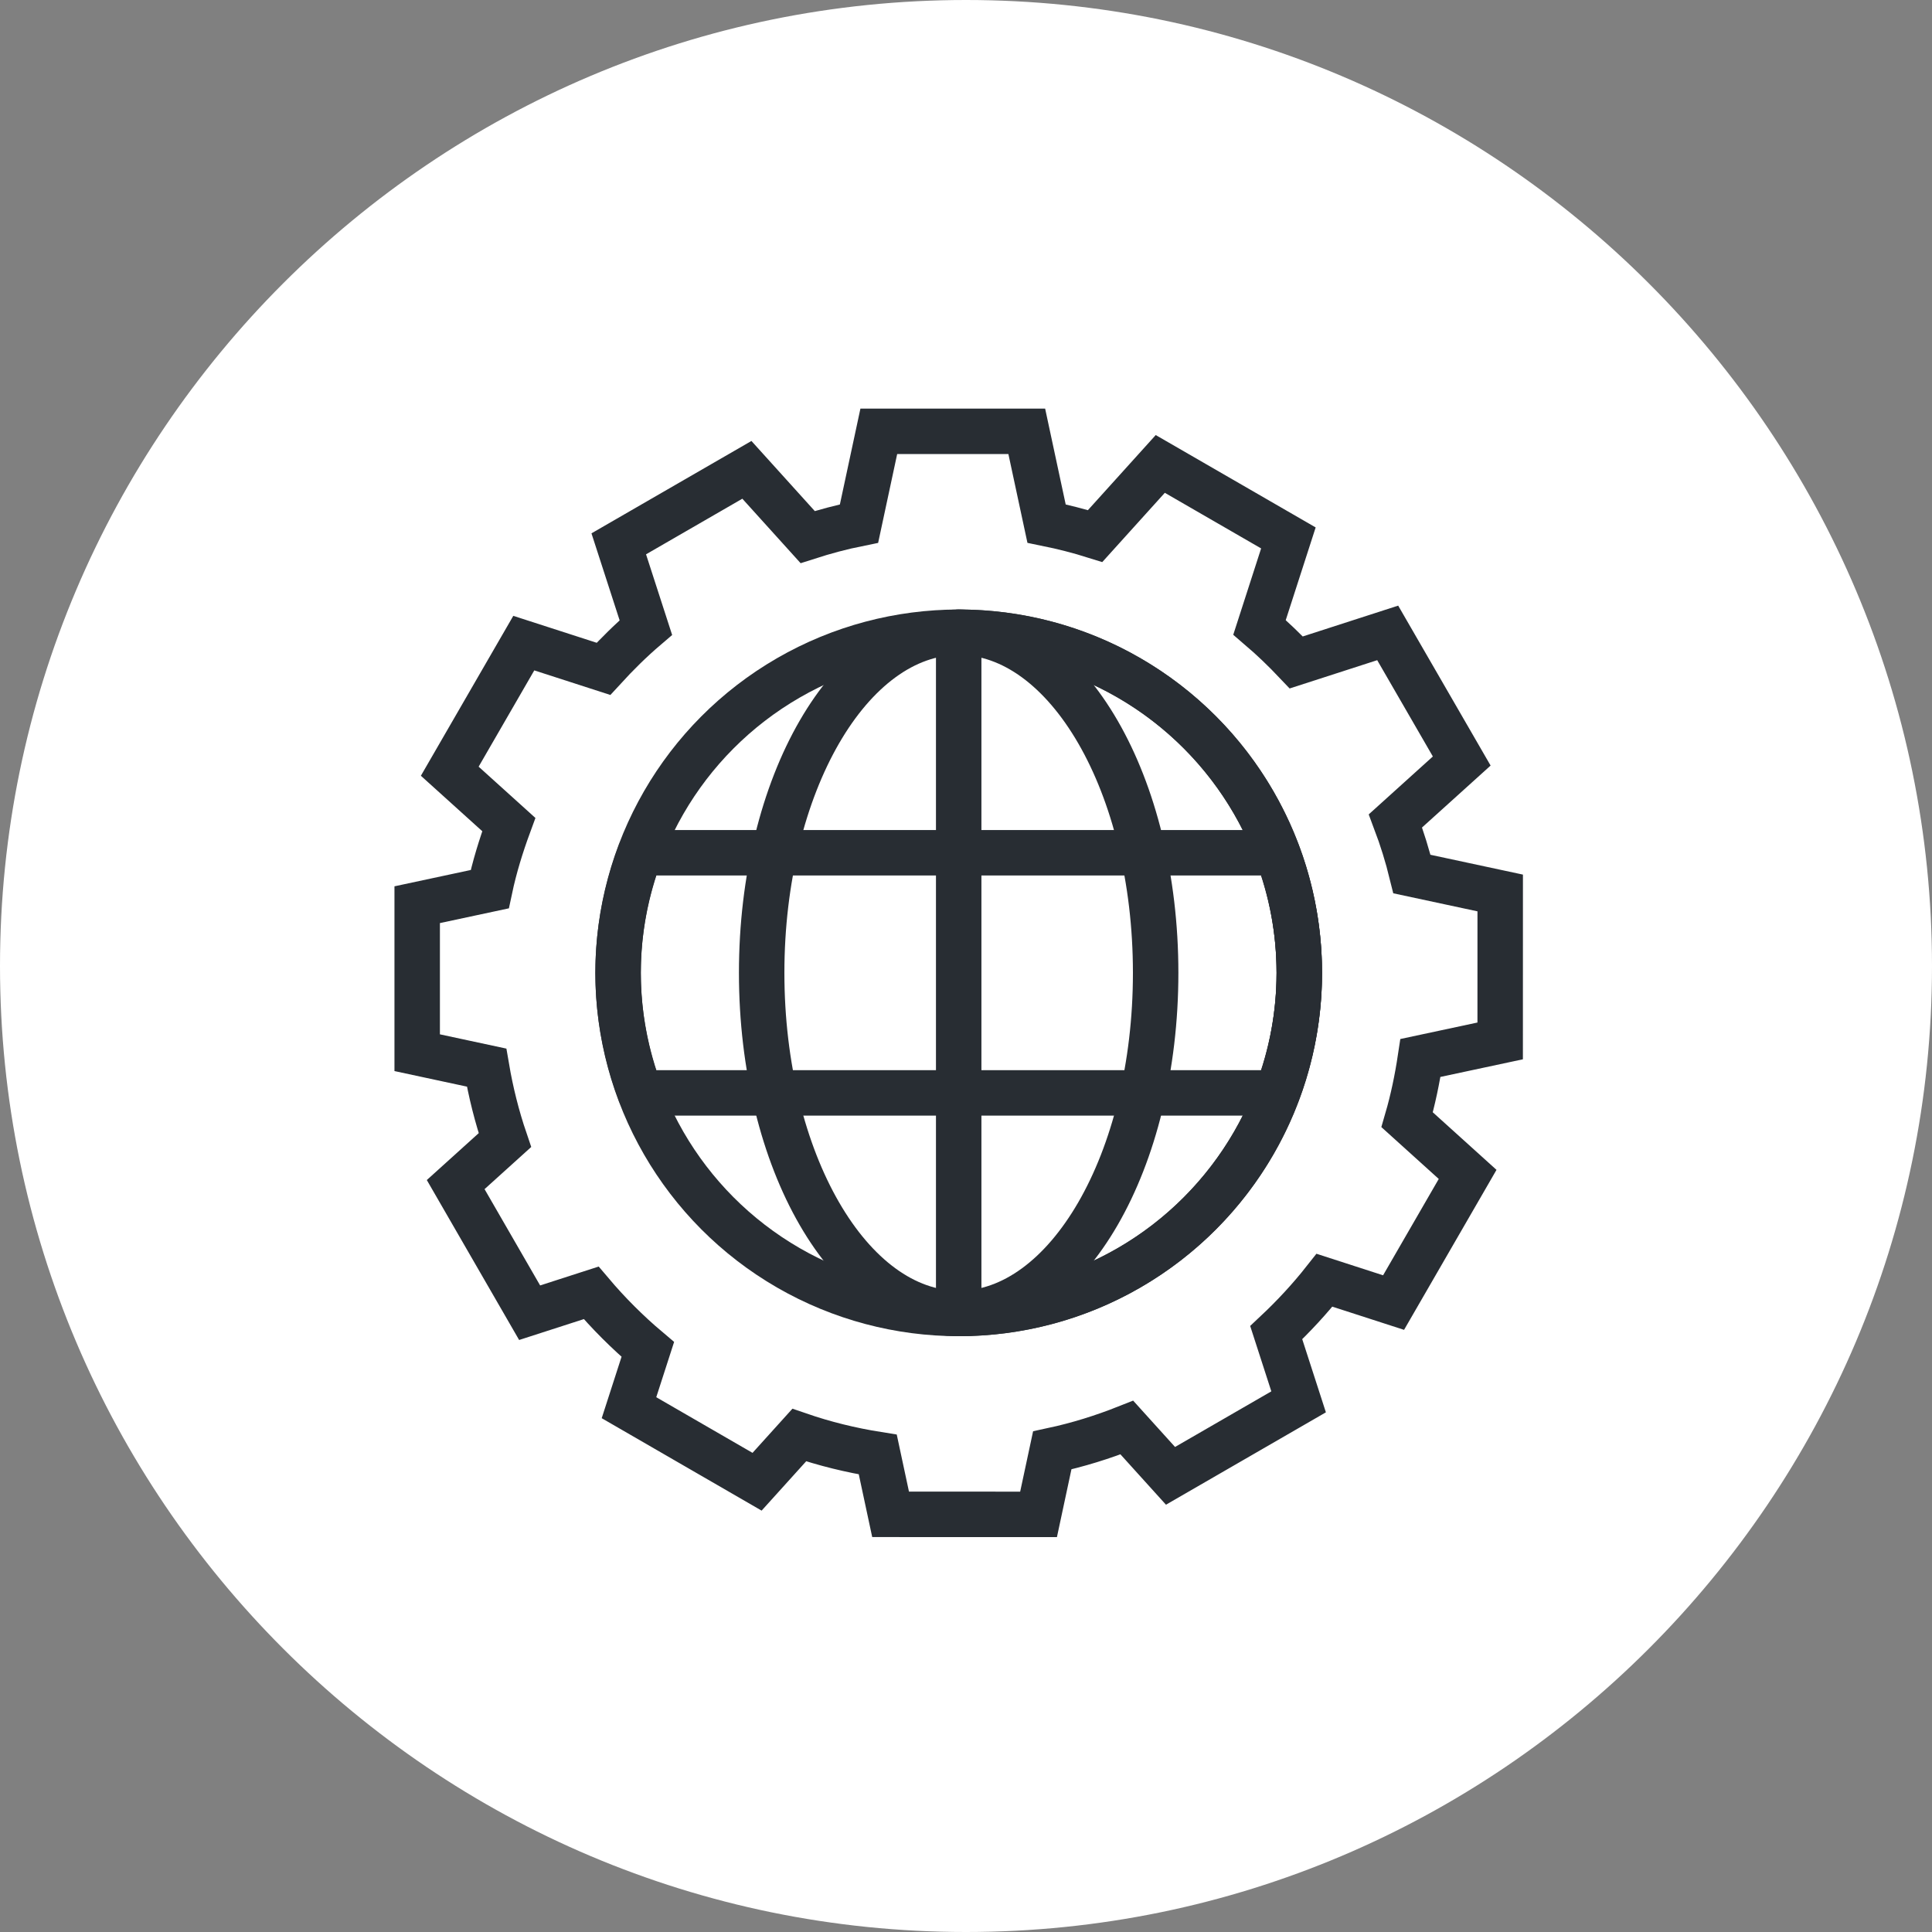
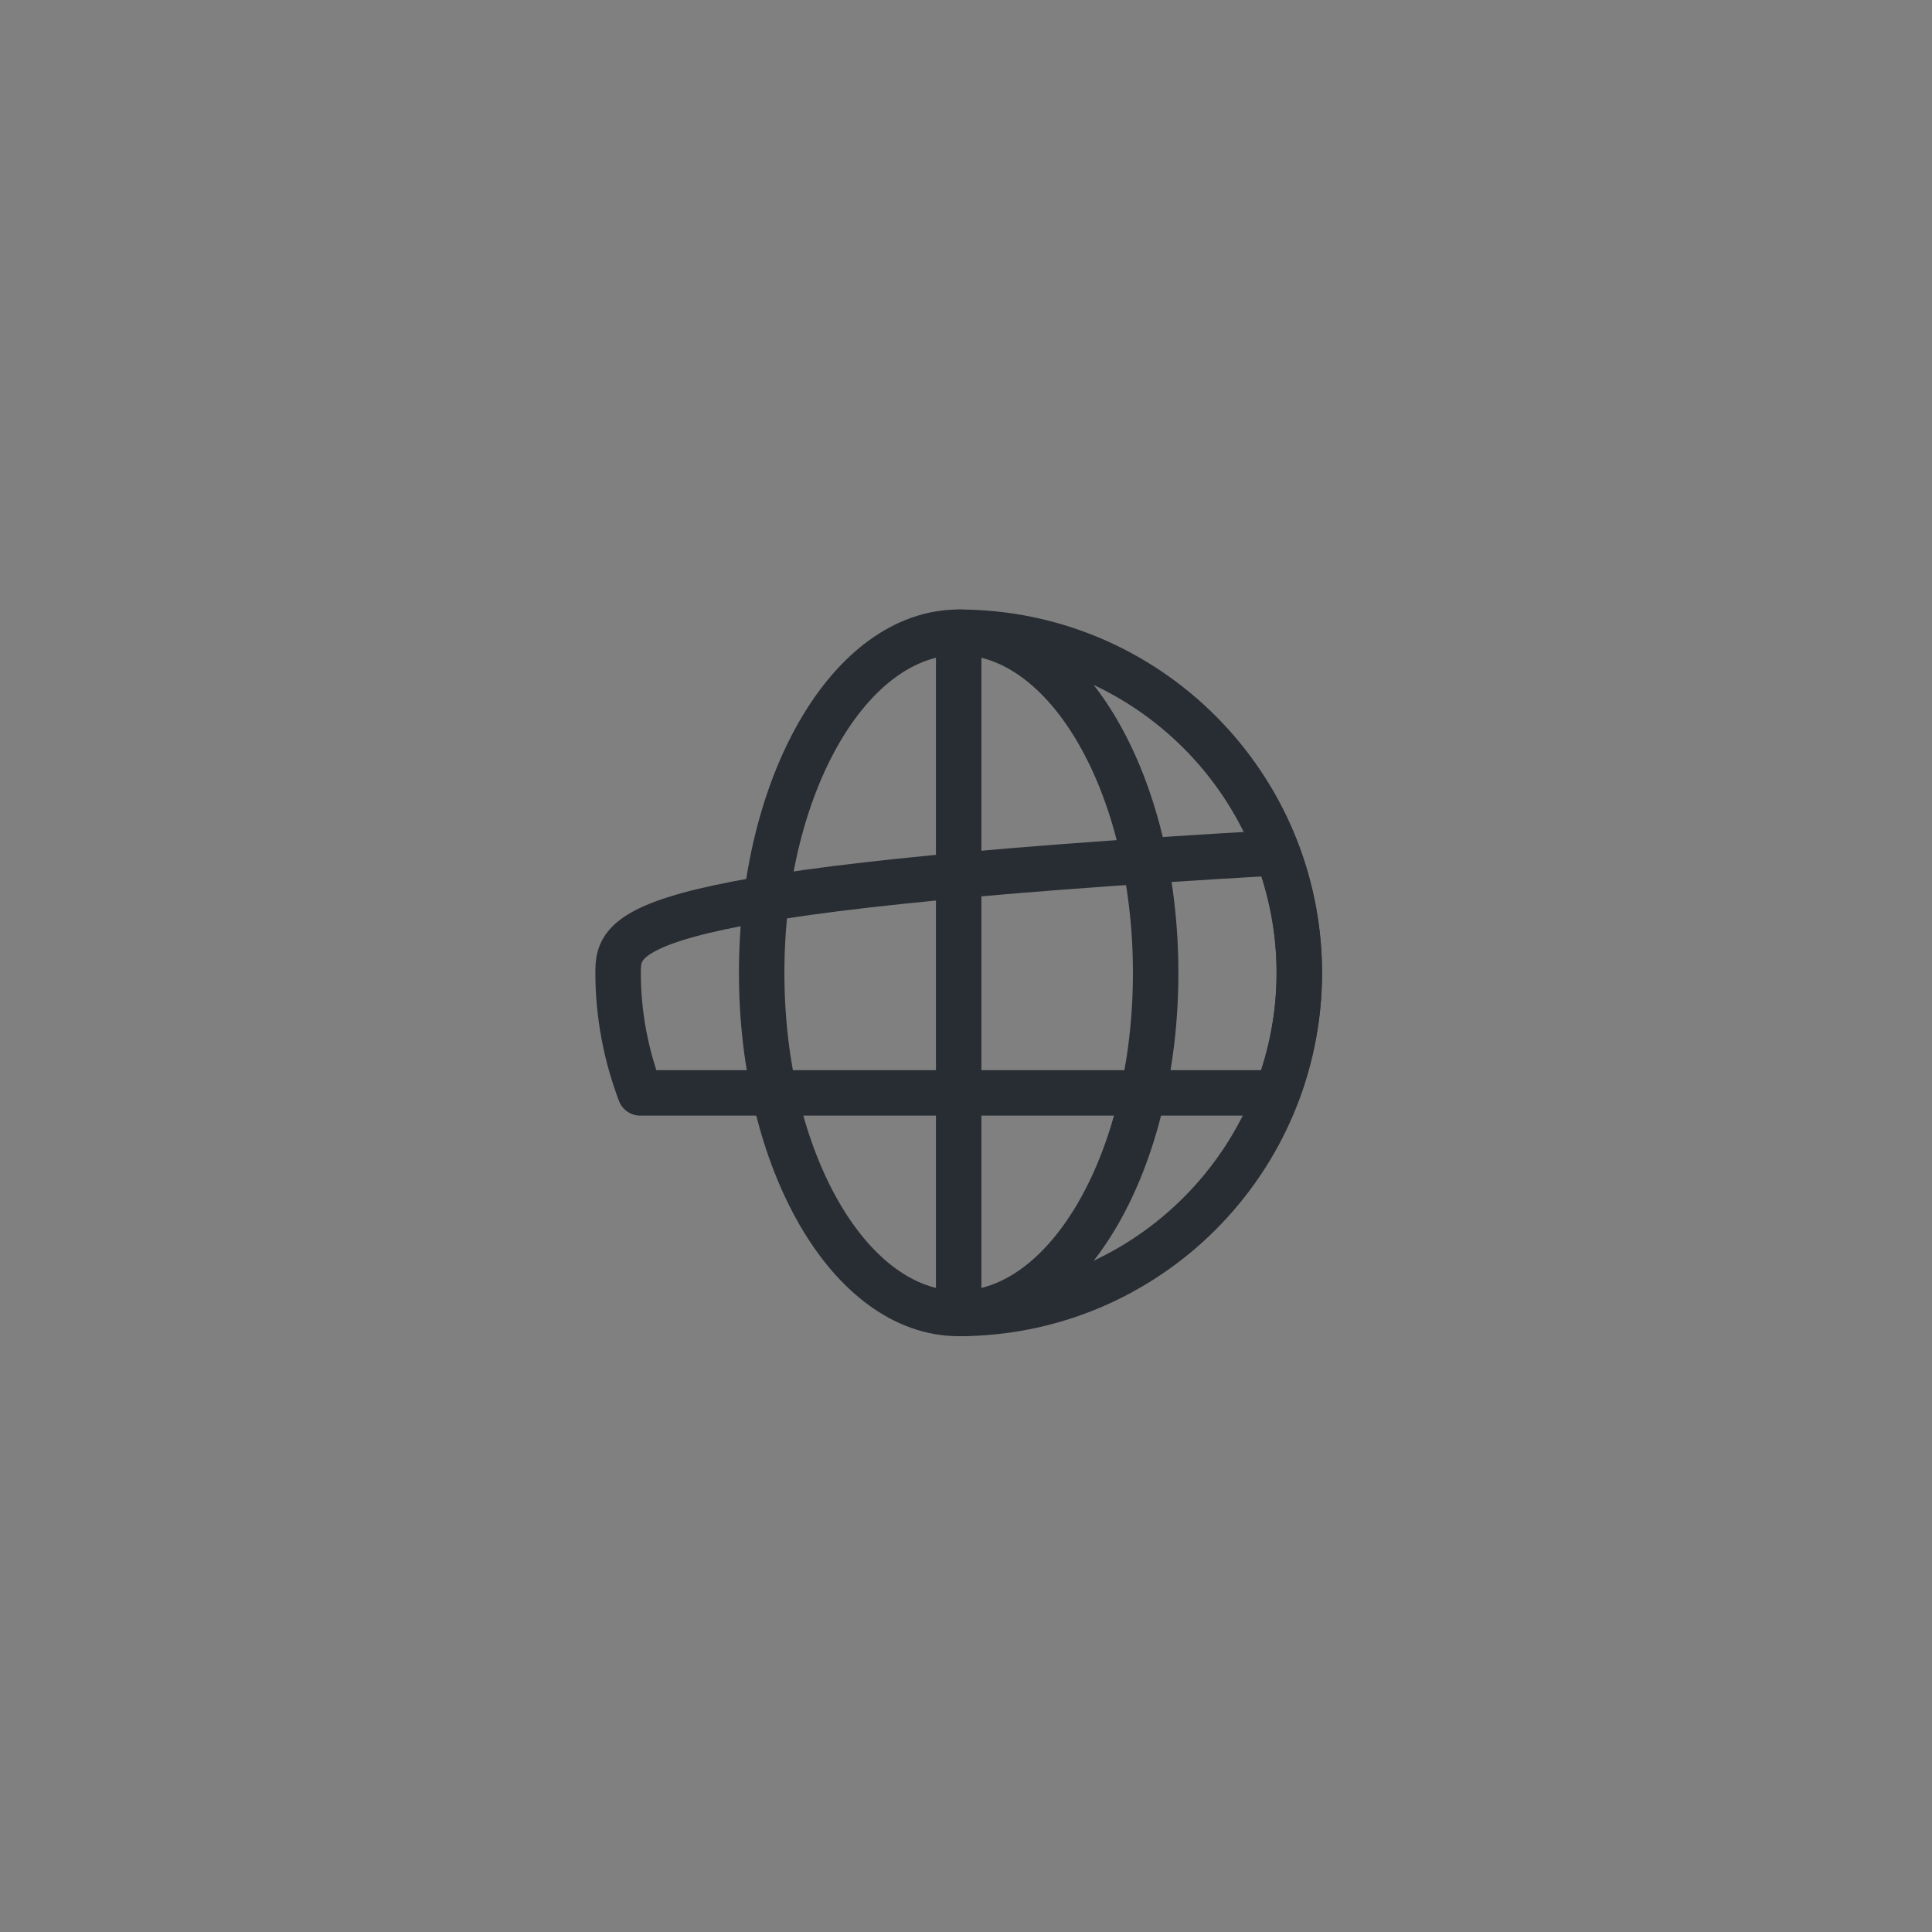
<svg xmlns="http://www.w3.org/2000/svg" version="1.1" x="0px" y="0px" width="170px" height="170px" viewBox="0 0 170 170" enable-background="new 0 0 170 170" xml:space="preserve">
  <rect x="0" y="0" width="170" height="170" fill="#808080" stroke="none" />
  <g id="Background">
</g>
  <g id="Circle">
    <g>
-       <path fill="#FFFFFF" d="M85,170c-46.869,0-85-38.131-85-85S38.131,0,85,0s85,38.131,85,85S131.869,170,85,170z" />
-     </g>
+       </g>
  </g>
  <g id="TEXT">
</g>
  <g id="Icons">
    <g>
-       <path fill="none" stroke="#282D33" stroke-width="4" d="M132.003,91.592l0.003-13.018l-7.767-1.665    c-0.392-1.598-0.877-3.157-1.451-4.678l5.832-5.268l-6.514-11.273l-8.045,2.599c-1.026-1.083-2.1-2.119-3.233-3.087l2.54-7.869    l-11.273-6.511l-5.731,6.346c-1.396-0.438-2.824-0.805-4.276-1.1l-1.741-8.115H77.327l-1.739,8.116    c-1.538,0.309-3.044,0.714-4.521,1.189l-5.347-5.916l-11.275,6.511l2.385,7.368c-1.322,1.128-2.557,2.353-3.729,3.633    l-7.012-2.265l-6.514,11.272l5.195,4.692c-0.679,1.846-1.264,3.732-1.678,5.688l-6.383,1.365v13.023l6.107,1.311    c0.374,2.189,0.91,4.32,1.611,6.381l-4.331,3.913l6.507,11.274l5.416-1.748c1.519,1.795,3.185,3.462,4.982,4.979l-1.656,5.127    l11.271,6.515l3.71-4.107c2.225,0.765,4.534,1.333,6.911,1.711l1.127,5.265l13.02,0.002l1.205-5.631    c2.267-0.486,4.453-1.17,6.565-2.008l3.841,4.249l11.272-6.511l-1.969-6.089c1.528-1.435,2.947-2.967,4.245-4.612l6.08,1.966    l6.516-11.278l-5.322-4.809c0.514-1.766,0.891-3.584,1.17-5.437L132.003,91.592z" />
      <g>
-         <circle fill="none" stroke="#282D33" stroke-width="4" stroke-linejoin="round" cx="84.357" cy="85.603" r="29.971" />
        <path fill="none" stroke="#282D33" stroke-width="4" stroke-linejoin="round" d="M101.688,85.603     c0,16.551-7.762,29.971-17.33,29.971c-9.573,0-17.338-13.42-17.338-29.971c0-16.552,7.765-29.971,17.338-29.971     C93.926,55.632,101.688,69.051,101.688,85.603z" />
        <path fill="none" stroke="#282D33" stroke-width="4" stroke-linejoin="round" d="M84.357,115.573     c16.55,0,29.971-13.42,29.971-29.971c0-16.552-13.421-29.971-29.971-29.971V115.573z" />
-         <path fill="none" stroke="#282D33" stroke-width="4" stroke-linejoin="round" d="M54.387,85.603c0,3.725,0.71,7.275,1.948,10.563     h56.041c1.242-3.288,1.952-6.839,1.952-10.563c0-3.724-0.71-7.275-1.952-10.566H56.338     C55.097,78.327,54.387,81.879,54.387,85.603z" />
+         <path fill="none" stroke="#282D33" stroke-width="4" stroke-linejoin="round" d="M54.387,85.603c0,3.725,0.71,7.275,1.948,10.563     h56.041c1.242-3.288,1.952-6.839,1.952-10.563c0-3.724-0.71-7.275-1.952-10.566C55.097,78.327,54.387,81.879,54.387,85.603z" />
      </g>
    </g>
  </g>
</svg>